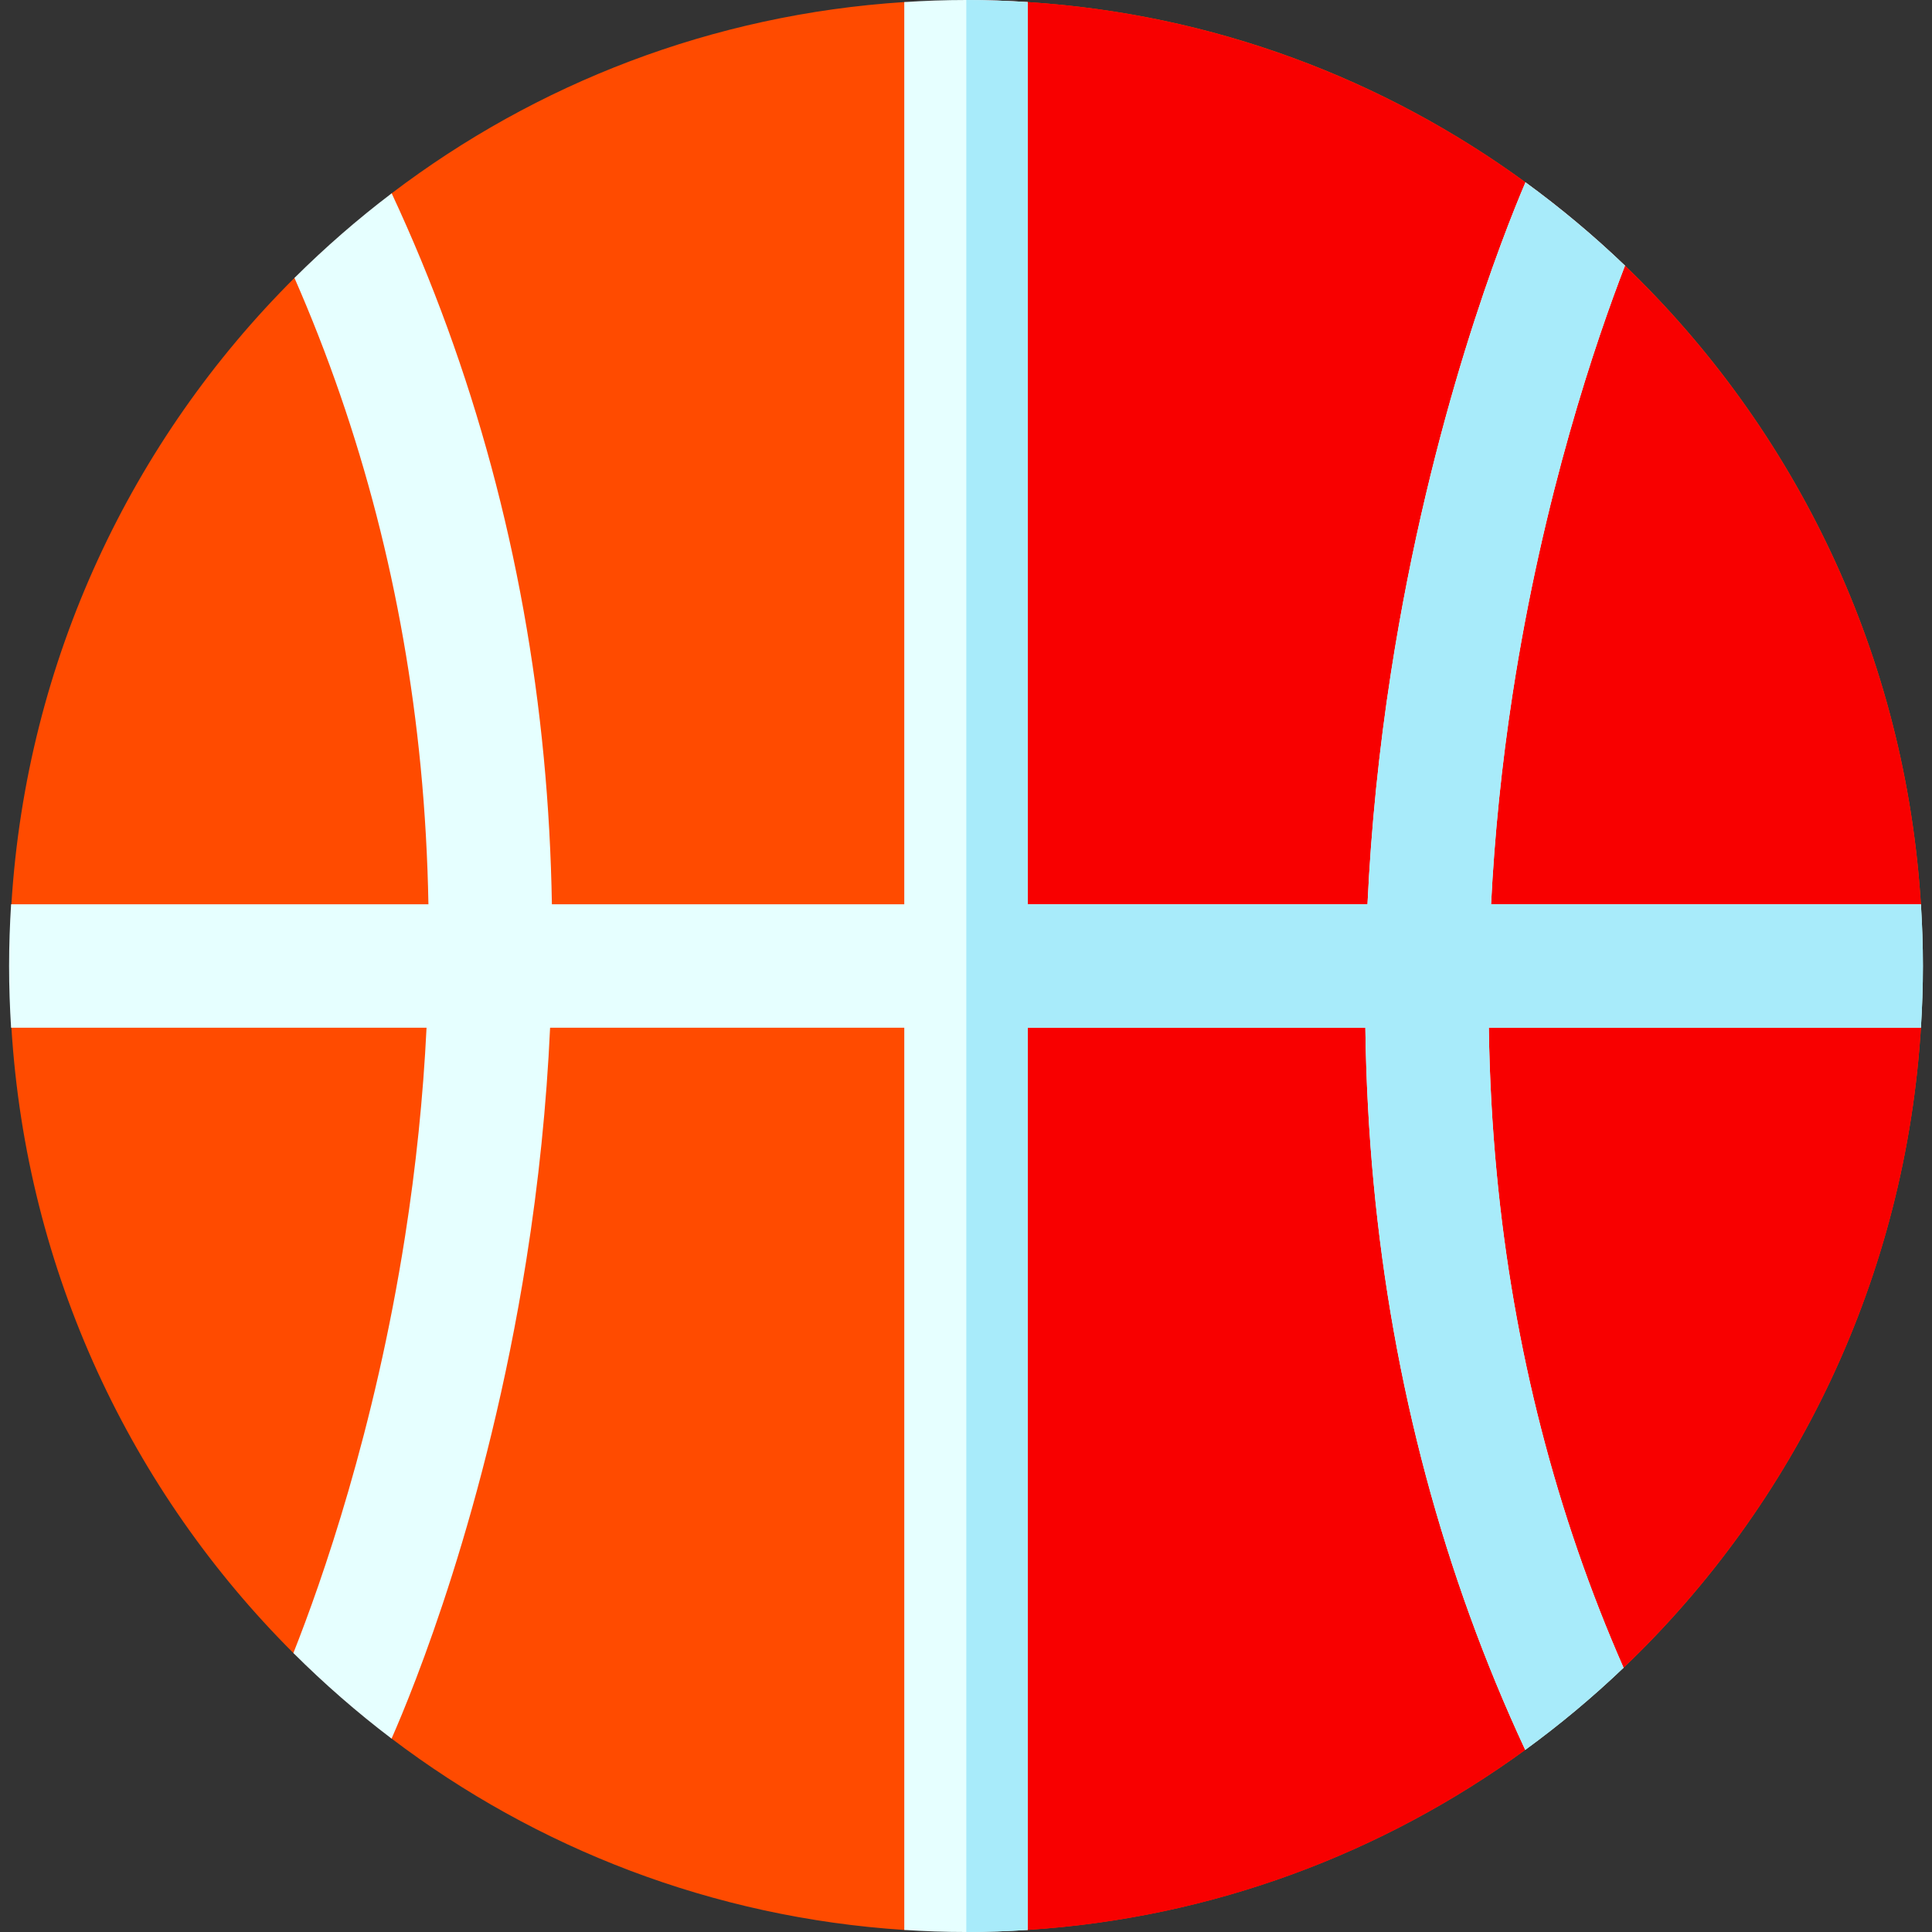
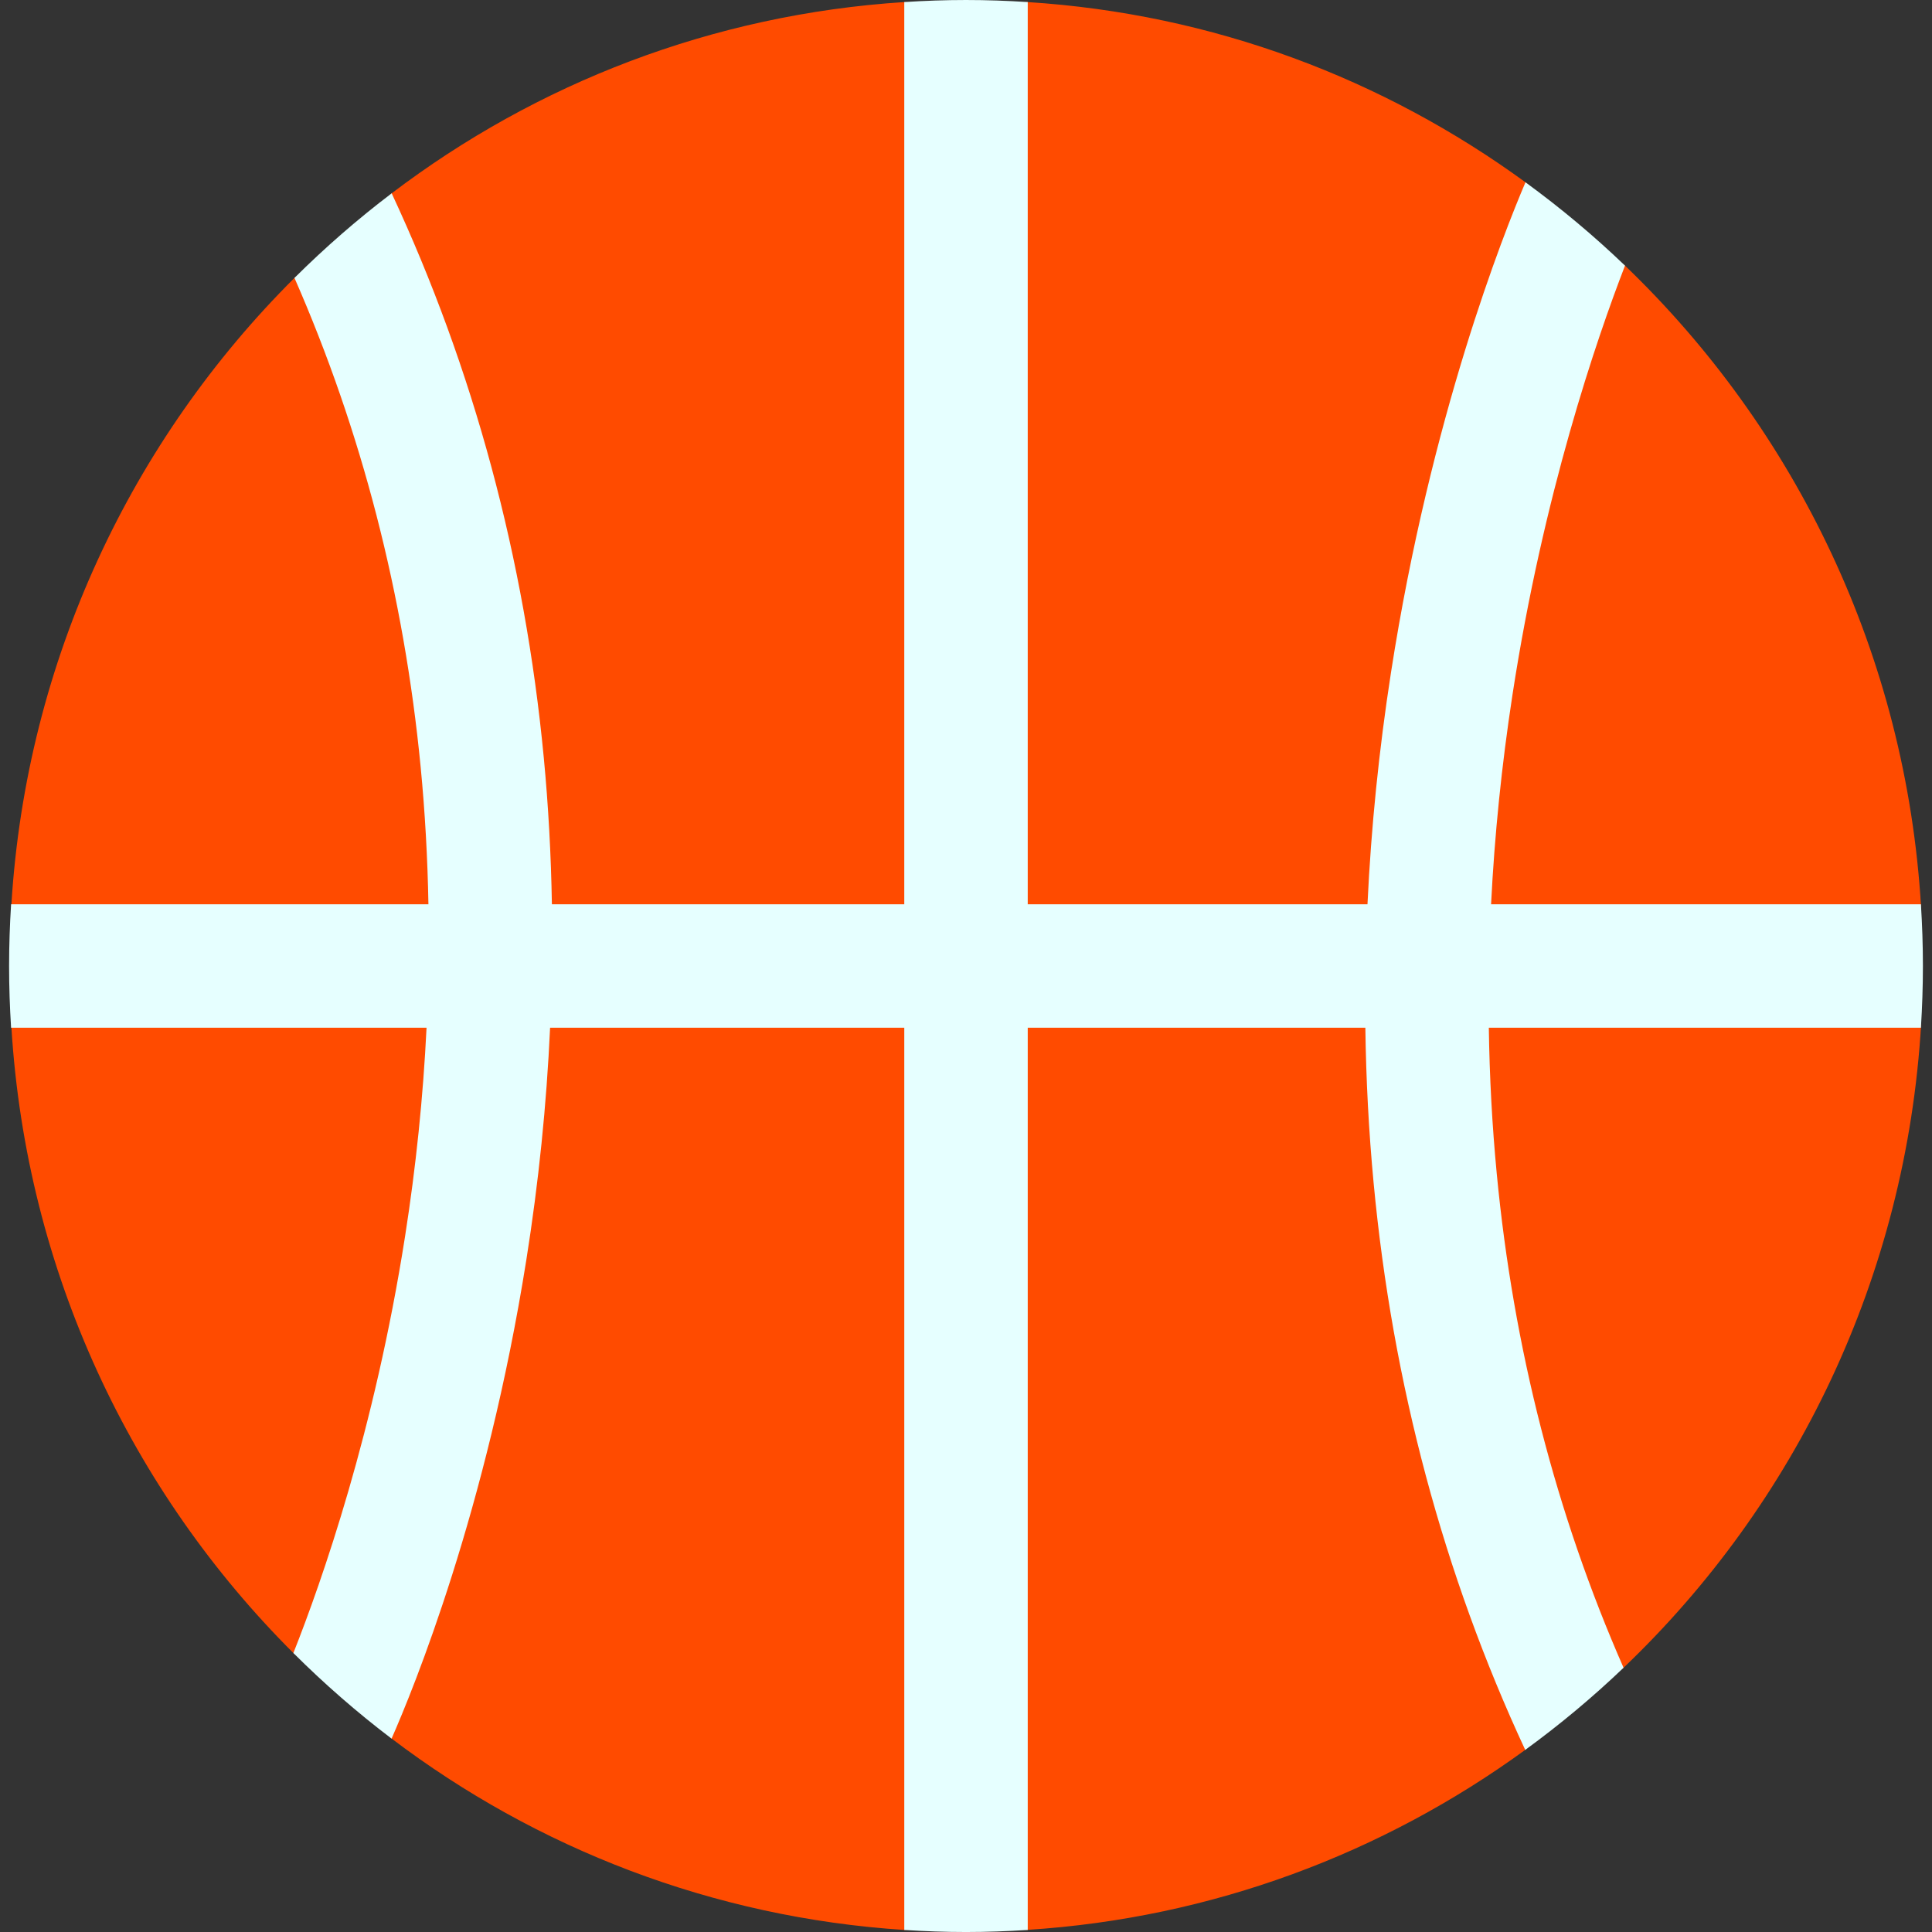
<svg xmlns="http://www.w3.org/2000/svg" id="Layer_1" enable-background="new 0 0 510.768 510.768" height="512" viewBox="0 0 510.768 510.768" width="512">
  <rect x="0" y="0" width="510.768" height="510.768" fill="#333333" stroke="none" />
  <g>
    <path d="m256.363 494.155c-5.538 0-11.848 16.423-17.297 16.07-50.651-3.281-97.318-21.616-135.507-50.57-4.968-3.767-1.902-19.3-6.576-23.418-3.954-3.483-15.69 4.498-19.42.777-42.816-42.711-70.576-100.754-74.546-165.362-.326-5.309 14.487-12.248 14.487-17.64 0-5.428-14.818-9.656-14.487-14.999 4-64.657 31.939-122.826 74.831-165.539 3.785-3.769 16.227 4.758 20.24 1.235 4.521-3.969.664-19.962 5.46-23.604 38.236-29.038 84.771-47.29 135.517-50.561 5.418-.349 10.782 15.831 16.288 15.831 5.393 0 11.02-16.164 16.328-15.827 49.043 3.113 94.097 20.295 131.612 47.647 7.264 5.296 7.109 14.416 13.764 20.443 1.829 1.657 10.77-.124 12.55 1.584 45.014 43.206 74.319 102.934 78.274 169.604.304 5.129-18.58 9.713-18.58 14.919 0 5.162 18.898 10.876 18.599 15.962-3.941 66.946-33.344 126.931-78.677 170.199-4.086 3.9-17.086-8.575-21.422-4.955s-.002 23.344-4.574 26.671c-37.477 27.271-82.635 44.462-131.582 47.58-5.347.341-9.849-16.047-15.282-16.047z" fill="#ff4b00" />
-     <path d="m256.511.029v510.739c2.542-.011 4.901-7.713 7.424-7.8 2.523-.086 5.266 7.417 7.77 7.256 48.948-3.136 94.062-20.319 131.523-47.602-.126-1.218 3.273-18.337 8.304-22.641 3.517-3.008 11.654.088 17.692.925 45.23-43.163 74.607-102.918 78.641-169.684.316-5.233-13.35-10.537-13.35-15.851 0-5.37 13.664-10.673 13.341-15.961-4.071-66.512-33.357-126.133-78.328-169.237-3.743-3.588-7.595-7.061-11.55-10.415-4.775-4.049-9.701-7.923-14.767-11.612-41.296-30.073-91.943-47.876-146.7-48.117z" fill="#f80000" />
+     <path d="m256.511.029v510.739z" fill="#f80000" />
    <path d="m393.603 271.704h114.235c.337-5.398.529-10.836.529-16.32s-.191-10.922-.529-16.32h-113.638c.913-18.255 2.793-36.73 5.649-55.333 8.131-52.959 22.265-94.128 29.76-113.508-8.26-7.923-17.055-15.279-26.314-22.028-5.795 13.565-25.056 62.032-35.542 129.518-3.203 20.616-5.274 41.103-6.227 61.351h-89.82v-238.52c-5.399-.347-10.837-.544-16.321-.544s-10.922.197-16.32.544v238.521h-93.158c-.221-13.056-.928-25.999-2.148-38.79-5.013-52.579-18.554-102.735-40.211-149.17-9.06 6.874-17.642 14.354-25.7 22.369 17.737 40.445 28.963 83.853 33.357 129.25 1.159 11.975 1.838 24.102 2.059 36.341h-110.333c-.337 5.398-.529 10.836-.529 16.32s.191 10.922.529 16.32h109.835c-.889 18.25-2.787 36.694-5.692 55.233-8.045 51.335-21.984 91.083-29.512 110.076 8.132 8.114 16.8 15.679 25.956 22.627 5.792-13.146 25.116-60.322 35.626-126.539 3.269-20.598 5.356-41.102 6.284-61.398h93.637v238.521c5.397.347 10.835.544 16.32.544 5.484 0 10.922-.197 16.32-.544v-238.521h89.257c.185 13.821.91 27.499 2.181 40.993 5.002 53.136 18.5 103.543 40.086 149.925 9.142-6.658 17.828-13.912 25.996-21.715-17.837-40.614-29.119-84.493-33.527-130.649-1.212-12.682-1.909-25.545-2.095-38.554z" fill="#e6ffff" />
-     <path d="m394.2 239.065c.913-18.255 2.793-36.73 5.649-55.333 8.131-52.959 22.265-94.128 29.76-113.508-8.26-7.923-17.055-15.279-26.314-22.028-5.795 13.565-25.056 62.032-35.542 129.518-3.203 20.616-5.274 41.103-6.227 61.351h-89.82v-238.521c-5.373-.345-10.786-.541-16.245-.543v510.767c5.459-.002 10.872-.198 16.245-.543v-238.521h89.257c.185 13.821.91 27.499 2.181 40.993 5.002 53.136 18.5 103.544 40.086 149.925 9.142-6.658 17.828-13.912 25.996-21.715-17.837-40.614-29.119-84.493-33.527-130.649-1.211-12.682-1.908-25.545-2.094-38.553h114.235c.337-5.398.529-10.836.529-16.32s-.191-10.922-.529-16.32z" fill="#a8ebfa" />
  </g>
</svg>